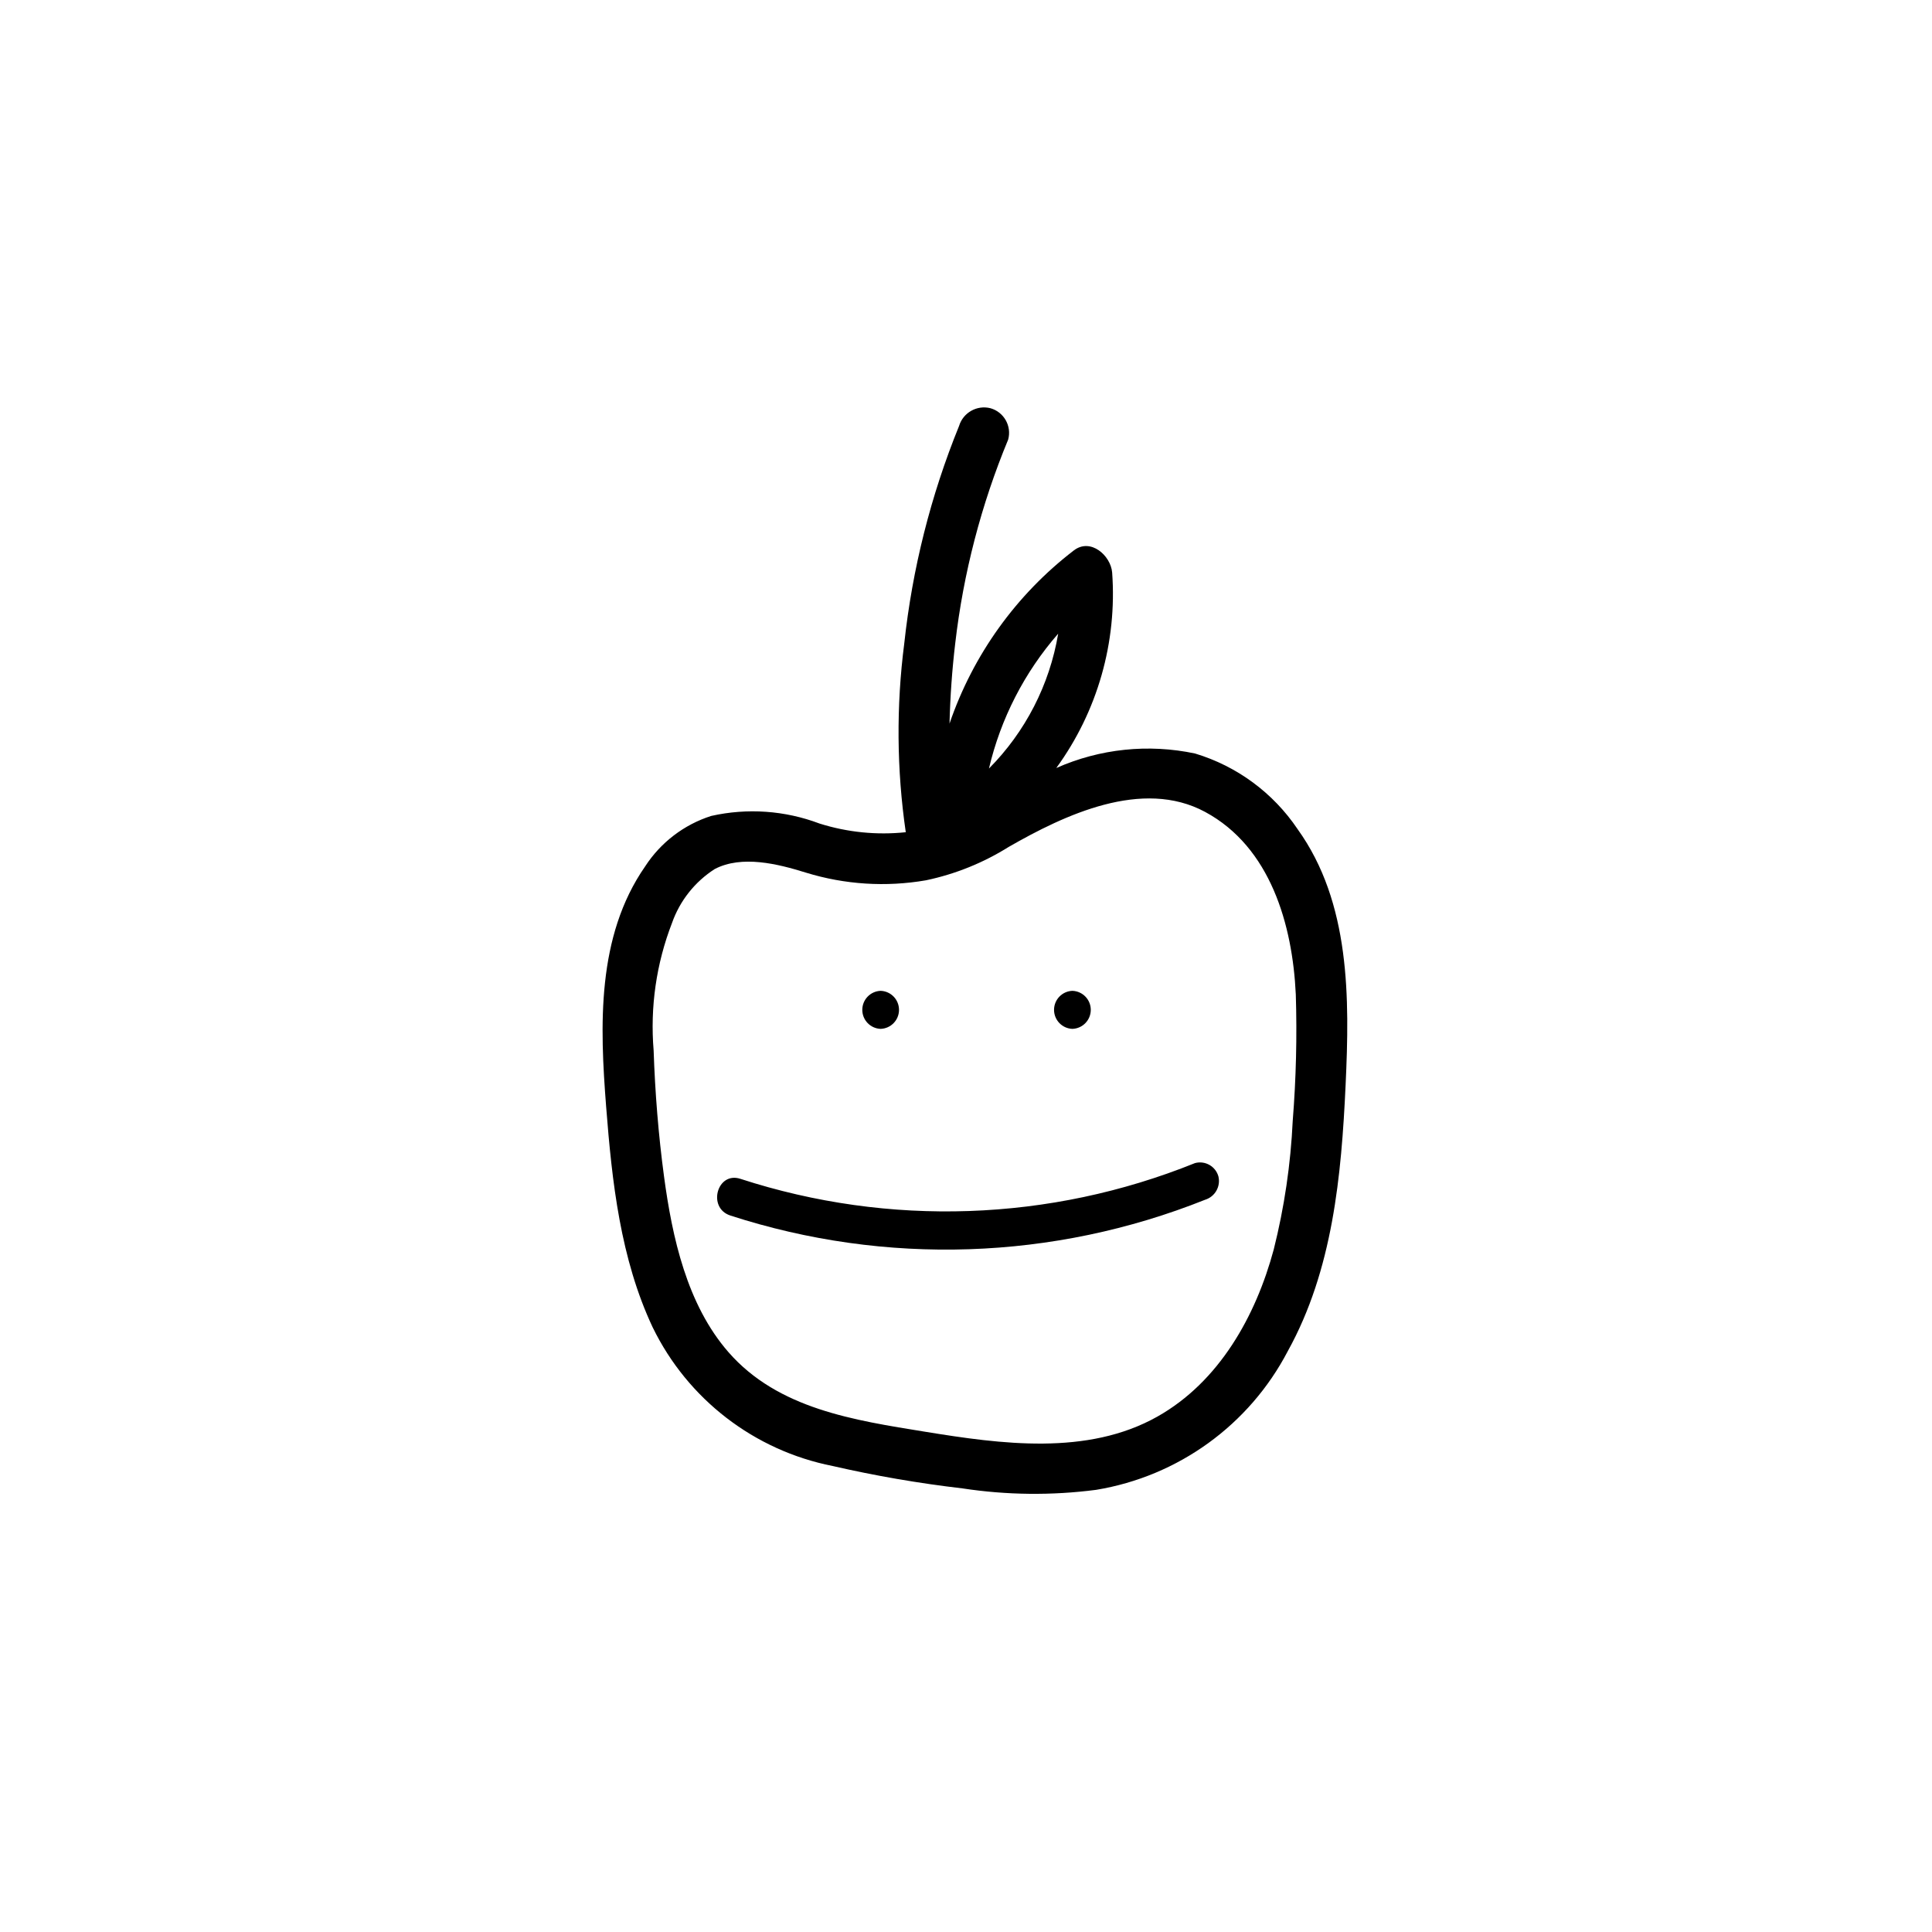
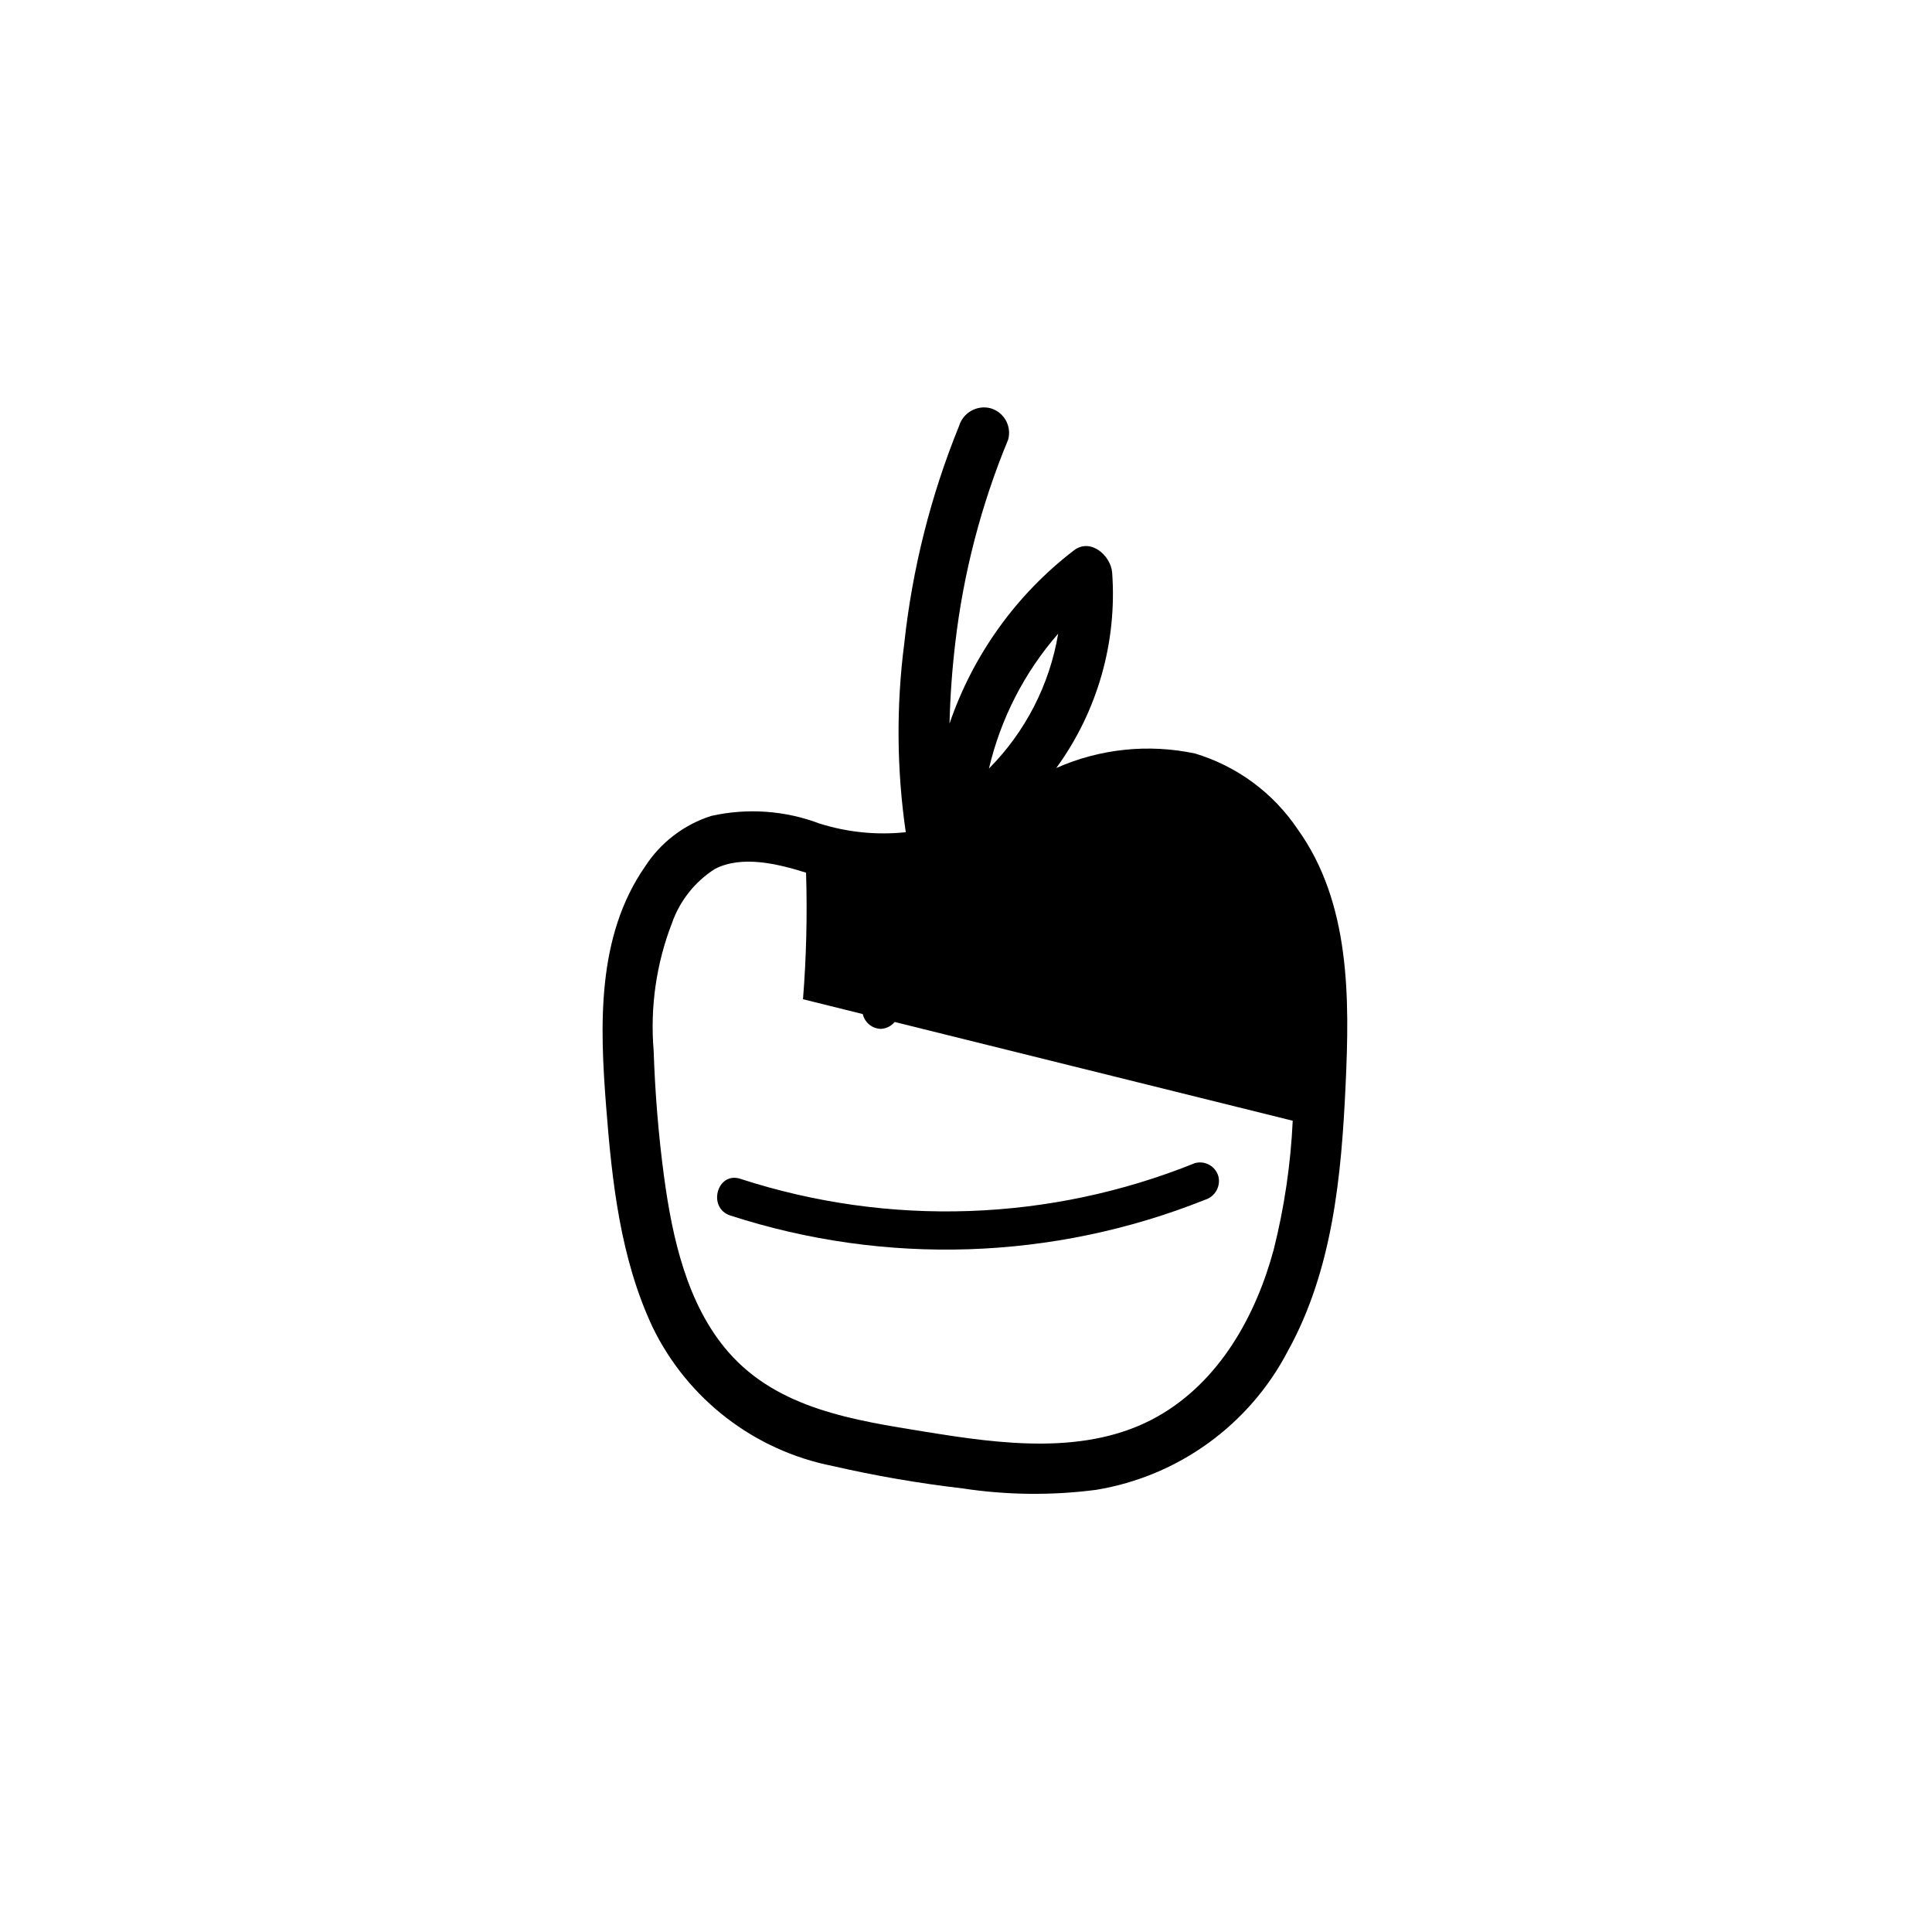
<svg xmlns="http://www.w3.org/2000/svg" fill="#000000" width="800px" height="800px" version="1.1" viewBox="144 144 512 512">
  <g>
-     <path d="m487.87 363.72c-6.469-9.609-16.062-16.684-27.152-20.027-12.363-2.629-25.238-1.285-36.793 3.84 10.91-14.98 16.156-33.344 14.805-51.828-0.375-4.457-5.699-9.254-10.16-5.832-15.262 11.715-26.723 27.68-32.938 45.887 0.176-7.133 0.68-14.258 1.512-21.254 2.148-18.574 6.875-36.754 14.035-54.023 0.973-3.594-1.133-7.297-4.715-8.305-3.582-0.895-7.234 1.18-8.305 4.715-7.496 18.434-12.383 37.824-14.52 57.613-2.144 16.617-2.012 33.453 0.398 50.039-7.691 0.812-15.465 0.031-22.84-2.293-9.168-3.469-19.148-4.168-28.711-2.023-7.211 2.297-13.402 7.027-17.52 13.379-12.906 18.578-12.004 42.25-10.328 63.738 1.547 19.863 3.766 40.203 12.34 58.441h0.004c9.273 19.027 26.914 32.613 47.68 36.719 11.352 2.606 22.836 4.586 34.406 5.934 11.727 1.785 23.648 1.914 35.414 0.383 21.777-3.586 40.598-17.207 50.805-36.777 11.895-21.492 14.199-46.438 15.312-70.531 1.062-22.965 1.305-48.27-12.73-67.793zm-63.441-51.793c-2.273 13.527-8.684 26.012-18.348 35.742 3.109-13.23 9.41-25.5 18.348-35.742zm62.156 129.08c-0.539 11.512-2.223 22.938-5.031 34.117-4.754 17.66-14.457 35.062-30.836 44.289-18.562 10.457-41.508 7.269-61.562 4.012-18.734-3.043-38.953-6.008-52.113-21.094-11.008-12.617-14.898-30.414-17.07-46.555-1.484-11.031-2.379-22.266-2.754-33.387-0.957-11.48 0.703-23.027 4.863-33.773 2.074-5.902 6.066-10.941 11.336-14.316 7.18-3.734 16.688-1.375 24.195 0.969h-0.004c10.289 3.164 21.18 3.856 31.785 2.019 7.766-1.633 15.18-4.625 21.902-8.836 14.828-8.508 35.406-18.262 52.07-9.285 17.348 9.348 23.164 29.957 24.027 48.301h0.004c0.348 11.188 0.078 22.383-0.812 33.539z" />
+     <path d="m487.87 363.72c-6.469-9.609-16.062-16.684-27.152-20.027-12.363-2.629-25.238-1.285-36.793 3.84 10.91-14.98 16.156-33.344 14.805-51.828-0.375-4.457-5.699-9.254-10.16-5.832-15.262 11.715-26.723 27.68-32.938 45.887 0.176-7.133 0.68-14.258 1.512-21.254 2.148-18.574 6.875-36.754 14.035-54.023 0.973-3.594-1.133-7.297-4.715-8.305-3.582-0.895-7.234 1.18-8.305 4.715-7.496 18.434-12.383 37.824-14.52 57.613-2.144 16.617-2.012 33.453 0.398 50.039-7.691 0.812-15.465 0.031-22.84-2.293-9.168-3.469-19.148-4.168-28.711-2.023-7.211 2.297-13.402 7.027-17.52 13.379-12.906 18.578-12.004 42.25-10.328 63.738 1.547 19.863 3.766 40.203 12.34 58.441h0.004c9.273 19.027 26.914 32.613 47.68 36.719 11.352 2.606 22.836 4.586 34.406 5.934 11.727 1.785 23.648 1.914 35.414 0.383 21.777-3.586 40.598-17.207 50.805-36.777 11.895-21.492 14.199-46.438 15.312-70.531 1.062-22.965 1.305-48.27-12.73-67.793zm-63.441-51.793c-2.273 13.527-8.684 26.012-18.348 35.742 3.109-13.23 9.41-25.5 18.348-35.742zm62.156 129.08c-0.539 11.512-2.223 22.938-5.031 34.117-4.754 17.66-14.457 35.062-30.836 44.289-18.562 10.457-41.508 7.269-61.562 4.012-18.734-3.043-38.953-6.008-52.113-21.094-11.008-12.617-14.898-30.414-17.07-46.555-1.484-11.031-2.379-22.266-2.754-33.387-0.957-11.48 0.703-23.027 4.863-33.773 2.074-5.902 6.066-10.941 11.336-14.316 7.18-3.734 16.688-1.375 24.195 0.969h-0.004h0.004c0.348 11.188 0.078 22.383-0.812 33.539z" />
    <path d="m337.53 466.12c41.148 13.352 85.672 11.875 125.84-4.176 2.629-0.809 4.168-3.527 3.519-6.195-0.754-2.672-3.519-4.242-6.199-3.519-38.422 15.504-81.082 16.98-120.48 4.172-6.176-2.019-8.824 7.707-2.68 9.715z" />
-     <path d="m428.2 416.66c2.715-0.094 4.867-2.324 4.867-5.039 0-2.715-2.152-4.945-4.867-5.039-2.715 0.094-4.867 2.324-4.867 5.039 0 2.715 2.152 4.945 4.867 5.039z" />
    <path d="m377.38 416.66c2.715-0.094 4.867-2.324 4.867-5.039 0-2.715-2.152-4.945-4.867-5.039-2.711 0.094-4.863 2.324-4.863 5.039 0 2.715 2.152 4.945 4.863 5.039z" />
  </g>
</svg>